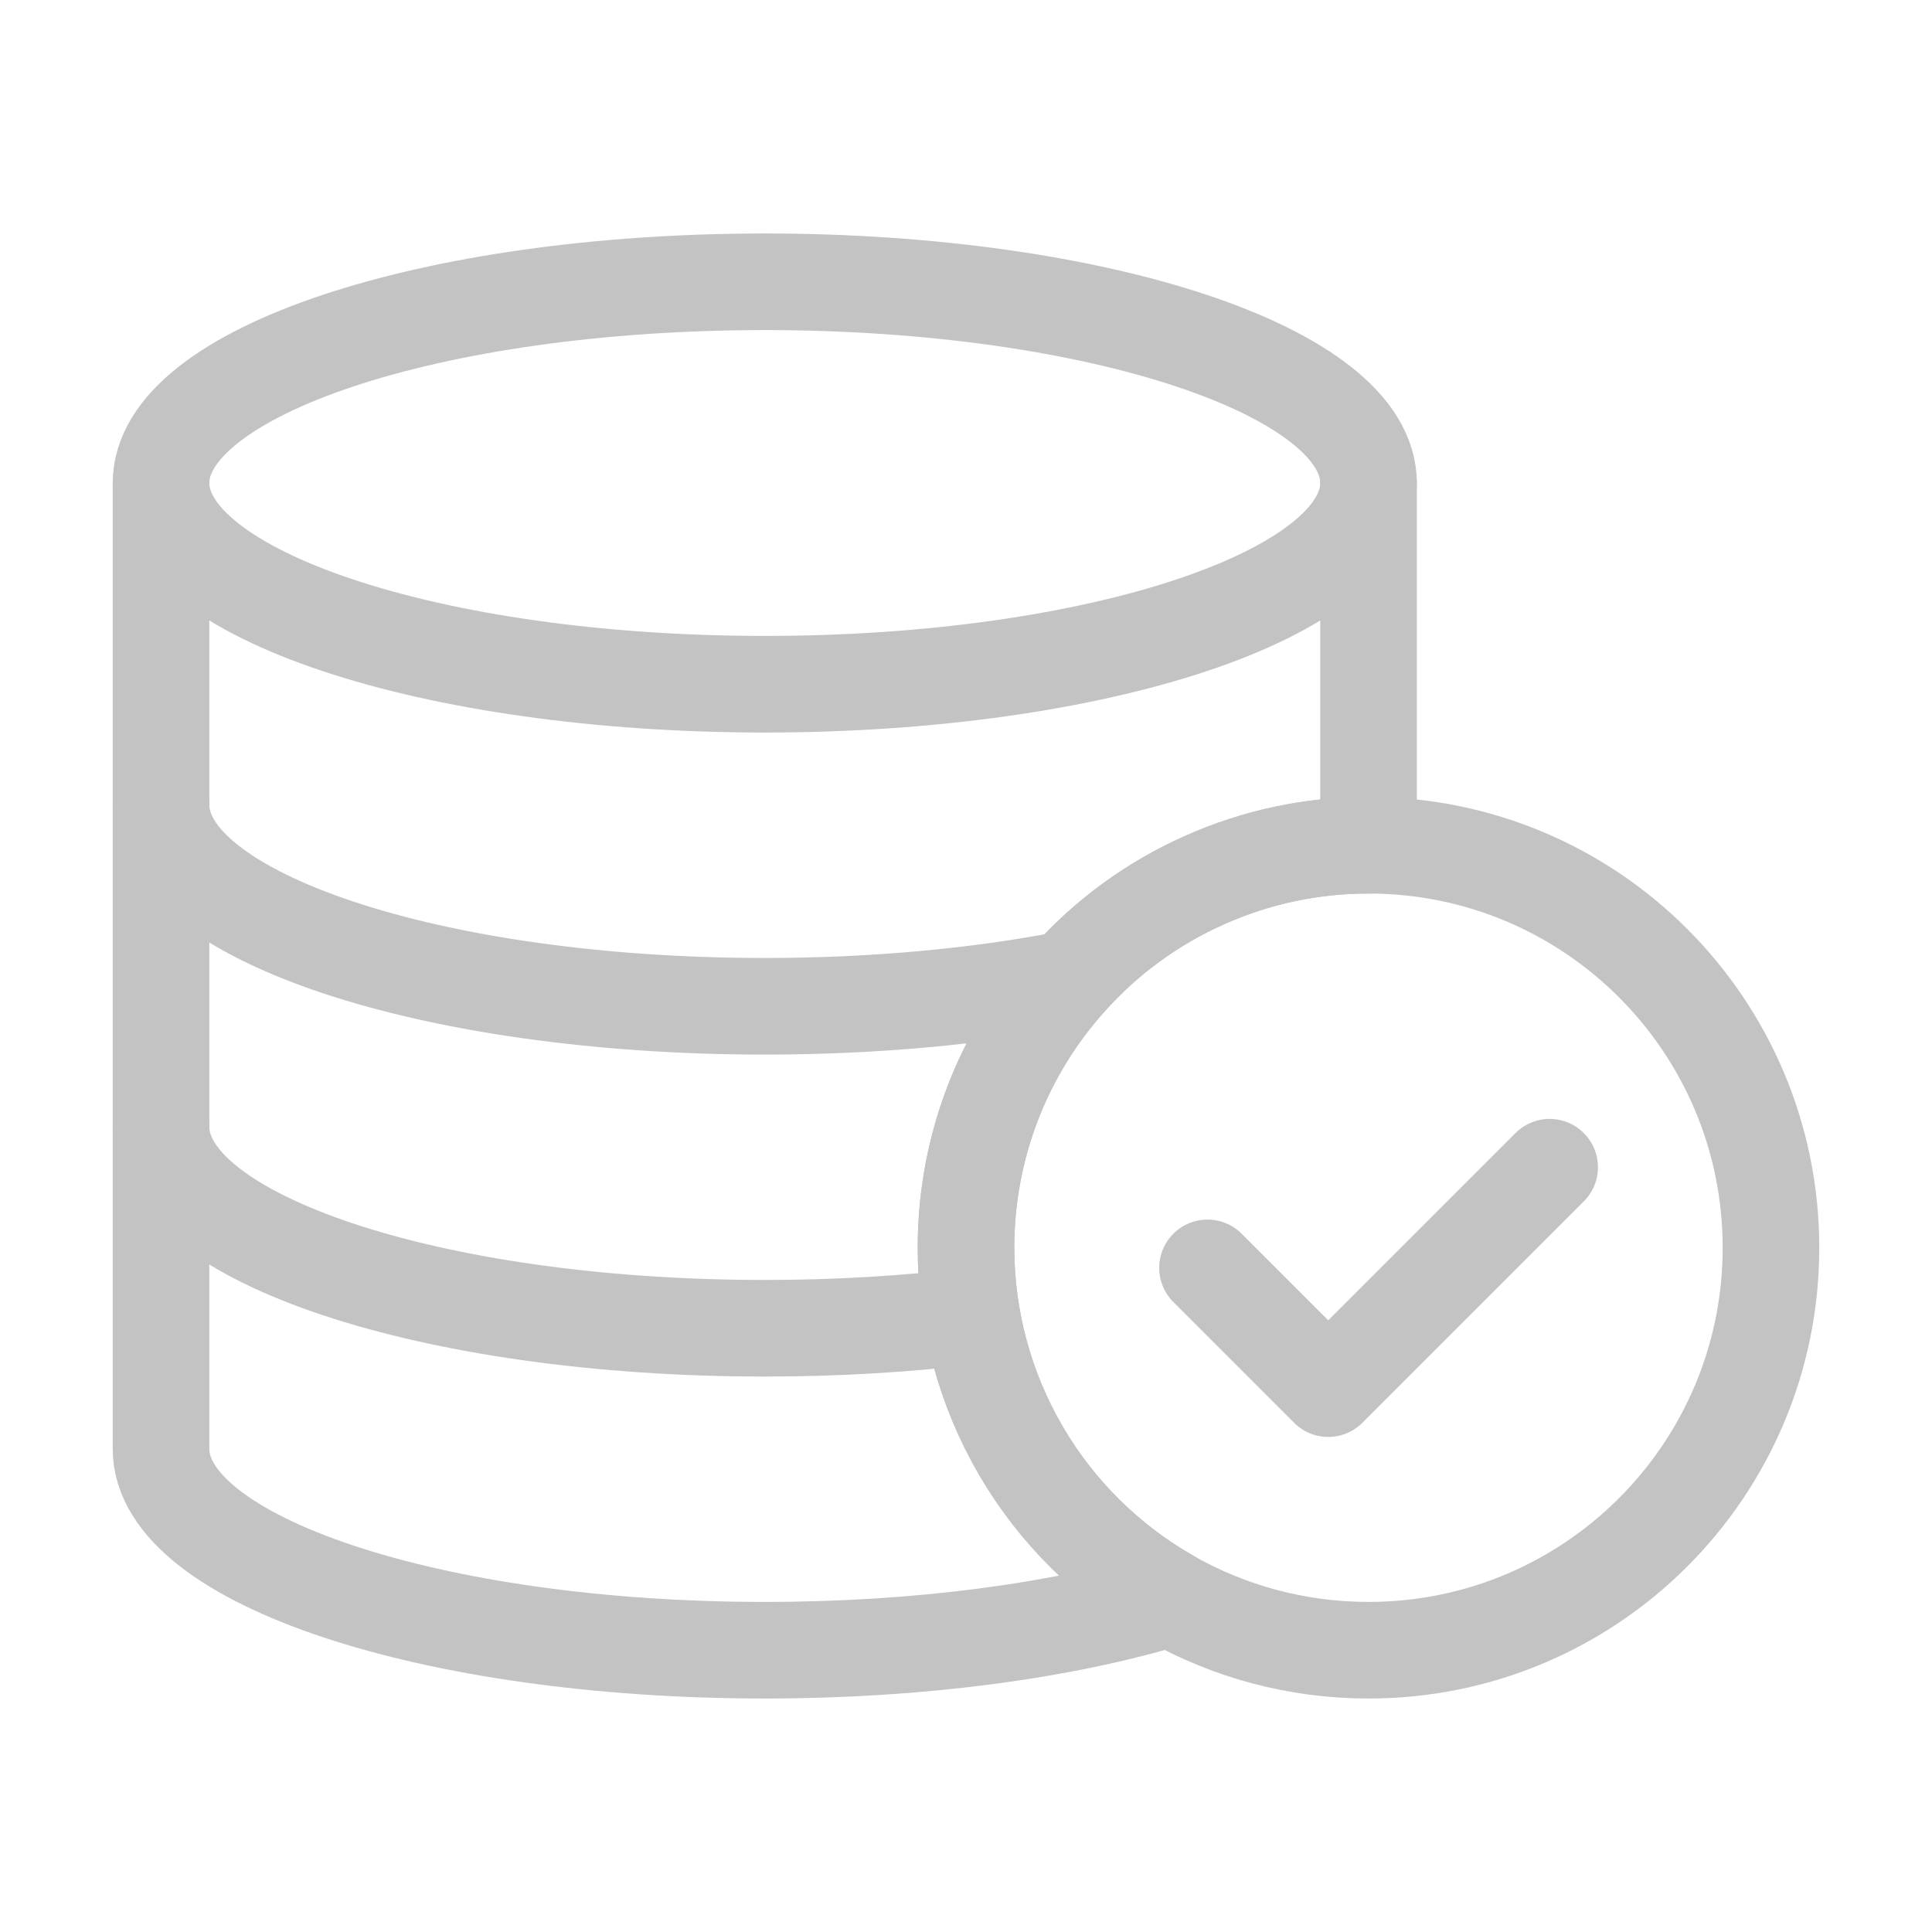
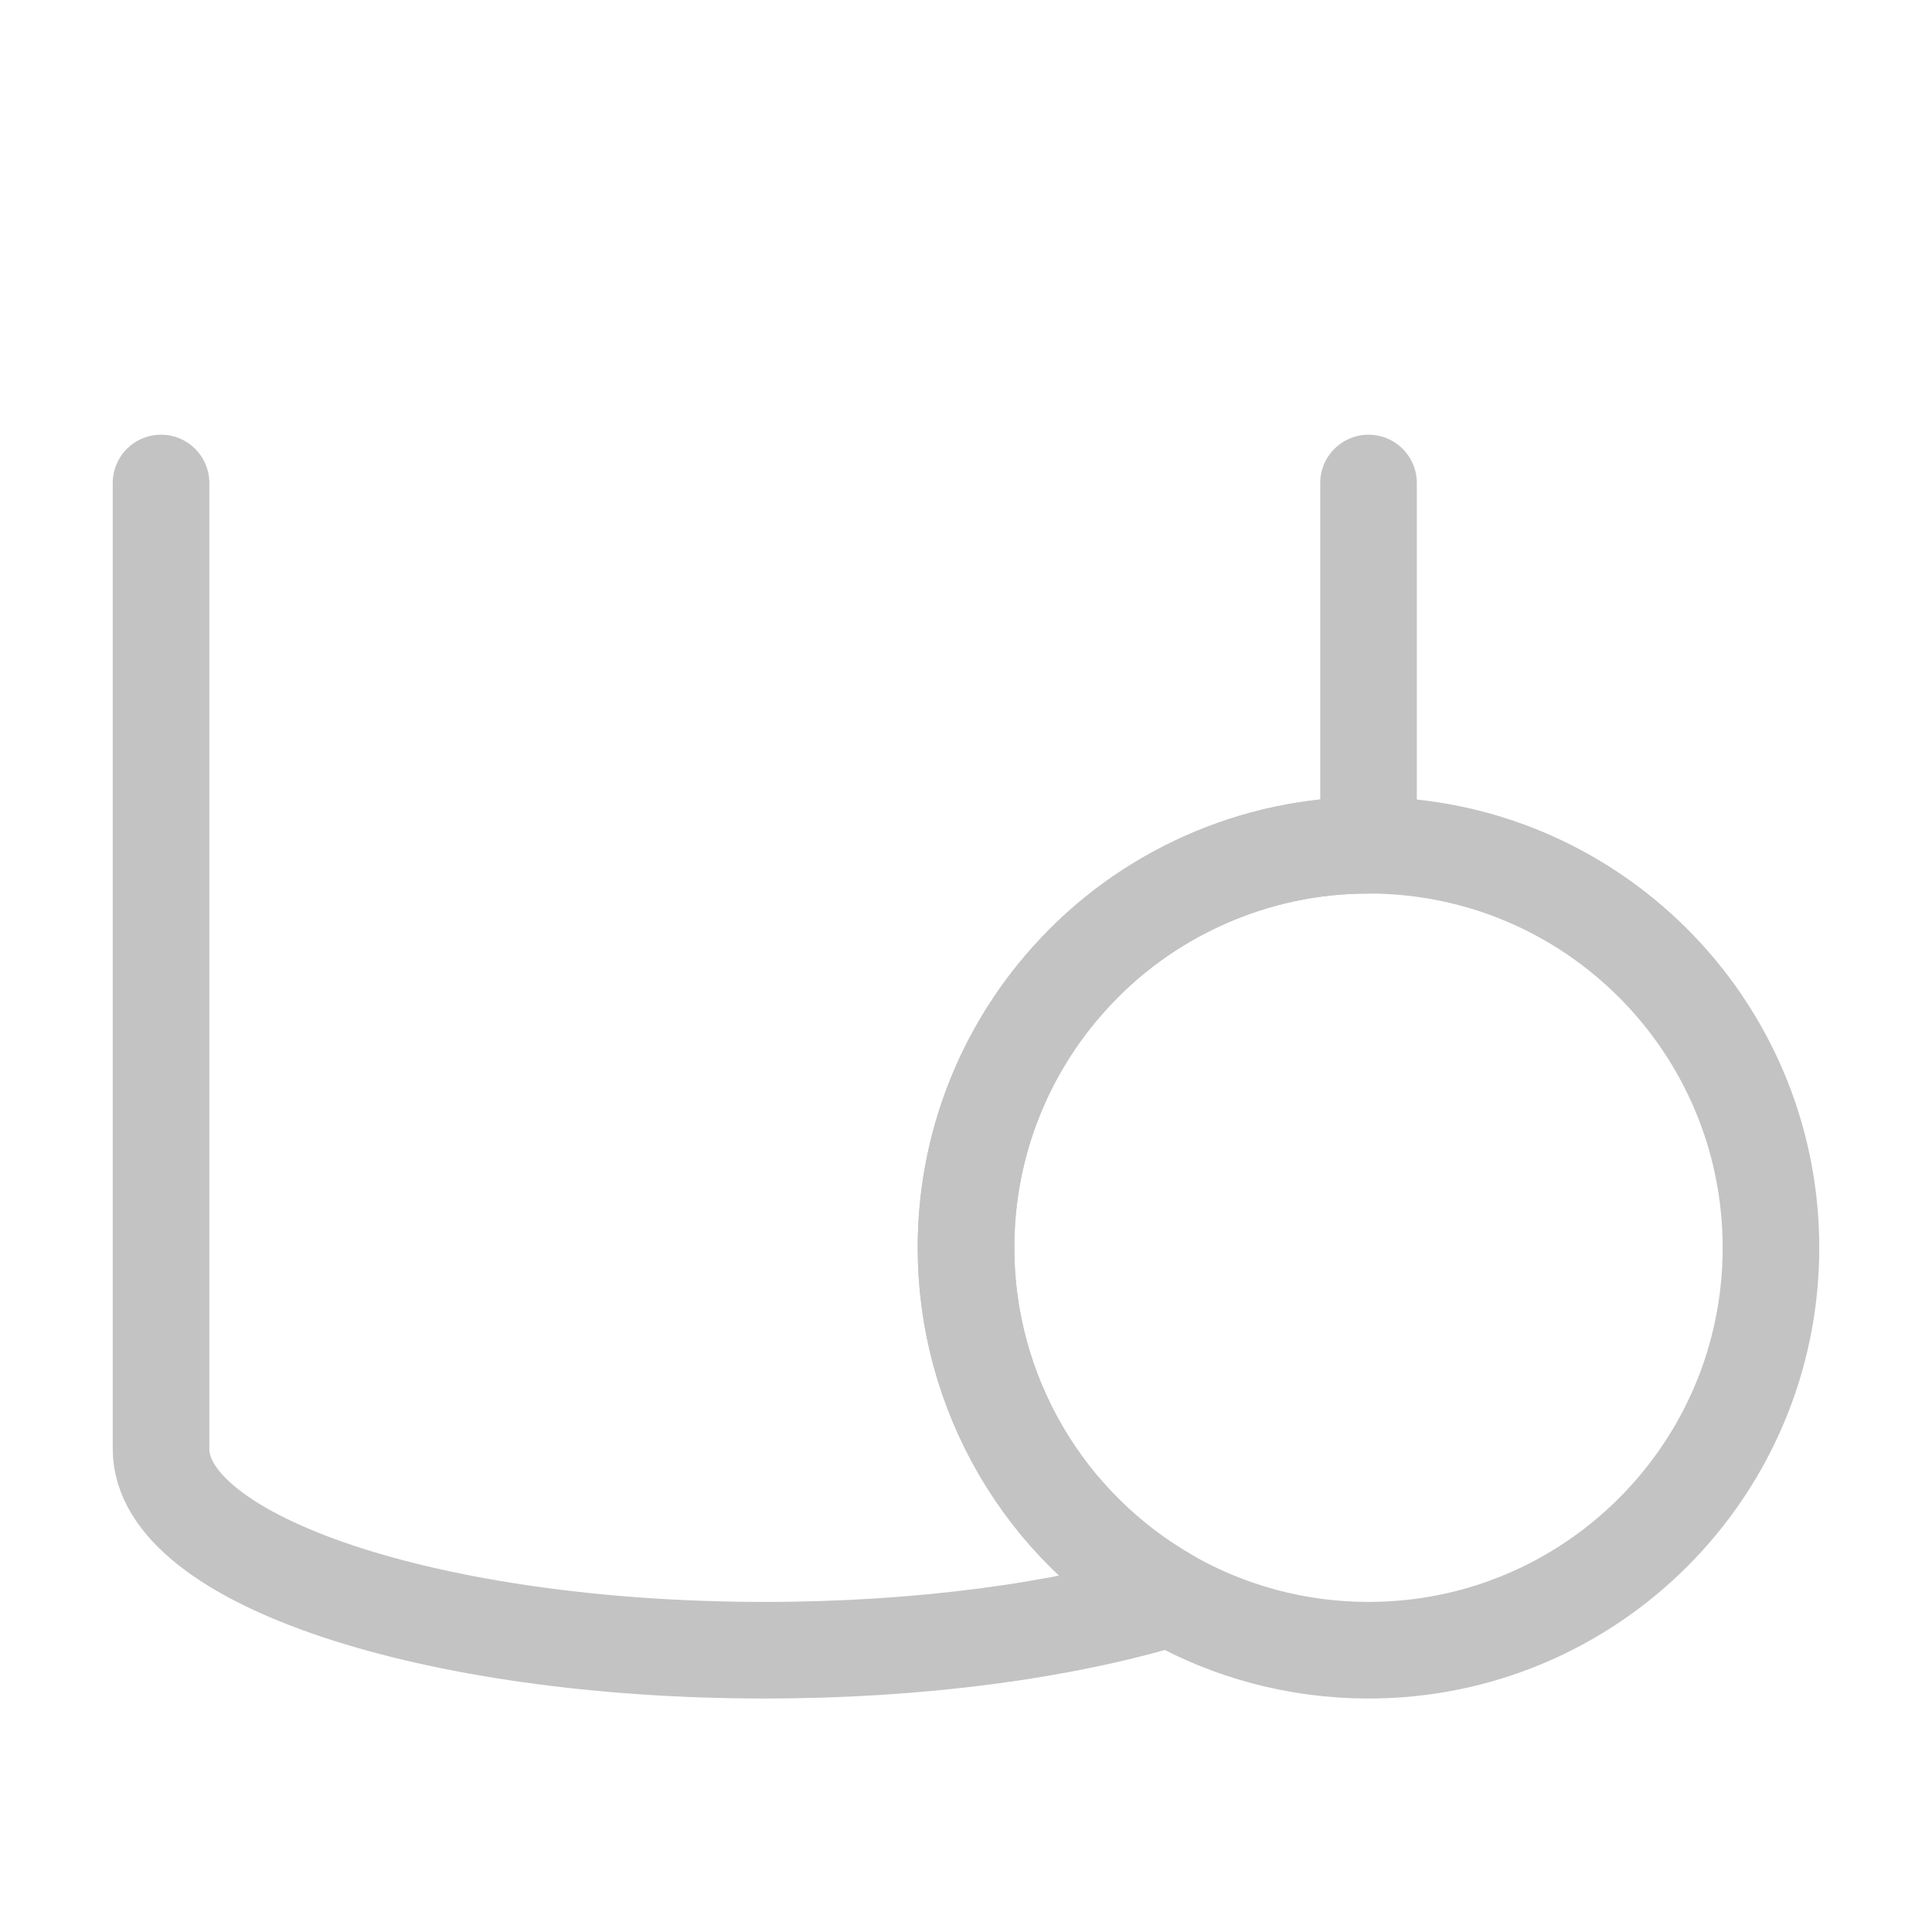
<svg xmlns="http://www.w3.org/2000/svg" width="20" height="20" viewBox="0 0 20 20" fill="none">
  <path d="M18.333 12.917C18.333 15.218 16.468 17.083 14.167 17.083C13.421 17.083 12.72 16.887 12.114 16.544C11.473 16.18 10.939 15.653 10.567 15.016C10.196 14.378 10 13.654 10 12.917C10 11.847 10.403 10.871 11.066 10.133C11.456 9.697 11.934 9.349 12.469 9.111C13.003 8.872 13.582 8.749 14.167 8.75C16.468 8.75 18.333 10.615 18.333 12.917Z" stroke="#C3C3C3" stroke-linecap="round" stroke-linejoin="round" />
  <path d="M14.167 5V8.75C13.582 8.749 13.003 8.872 12.469 9.111C11.934 9.349 11.456 9.697 11.066 10.133C10.378 10.897 9.999 11.889 10 12.917C10 13.654 10.196 14.378 10.568 15.016C10.939 15.653 11.473 16.18 12.114 16.544C11.005 16.879 9.533 17.083 7.917 17.083C4.465 17.083 1.667 16.15 1.667 15V5" stroke="#C3C3C3" stroke-linecap="round" stroke-linejoin="round" />
-   <path d="M1.667 11.667C1.667 12.817 4.465 13.75 7.917 13.75C8.67 13.75 9.392 13.706 10.06 13.624M1.667 8.333C1.667 9.484 4.465 10.417 7.917 10.417C9.065 10.417 10.141 10.313 11.066 10.133M16.042 12.083L13.75 14.375L12.5 13.125M14.167 5C14.167 6.15 11.368 7.083 7.917 7.083C4.465 7.083 1.667 6.15 1.667 5C1.667 3.85 4.465 2.917 7.917 2.917C11.368 2.917 14.167 3.85 14.167 5Z" stroke="#C3C3C3" stroke-linecap="round" stroke-linejoin="round" />
</svg>